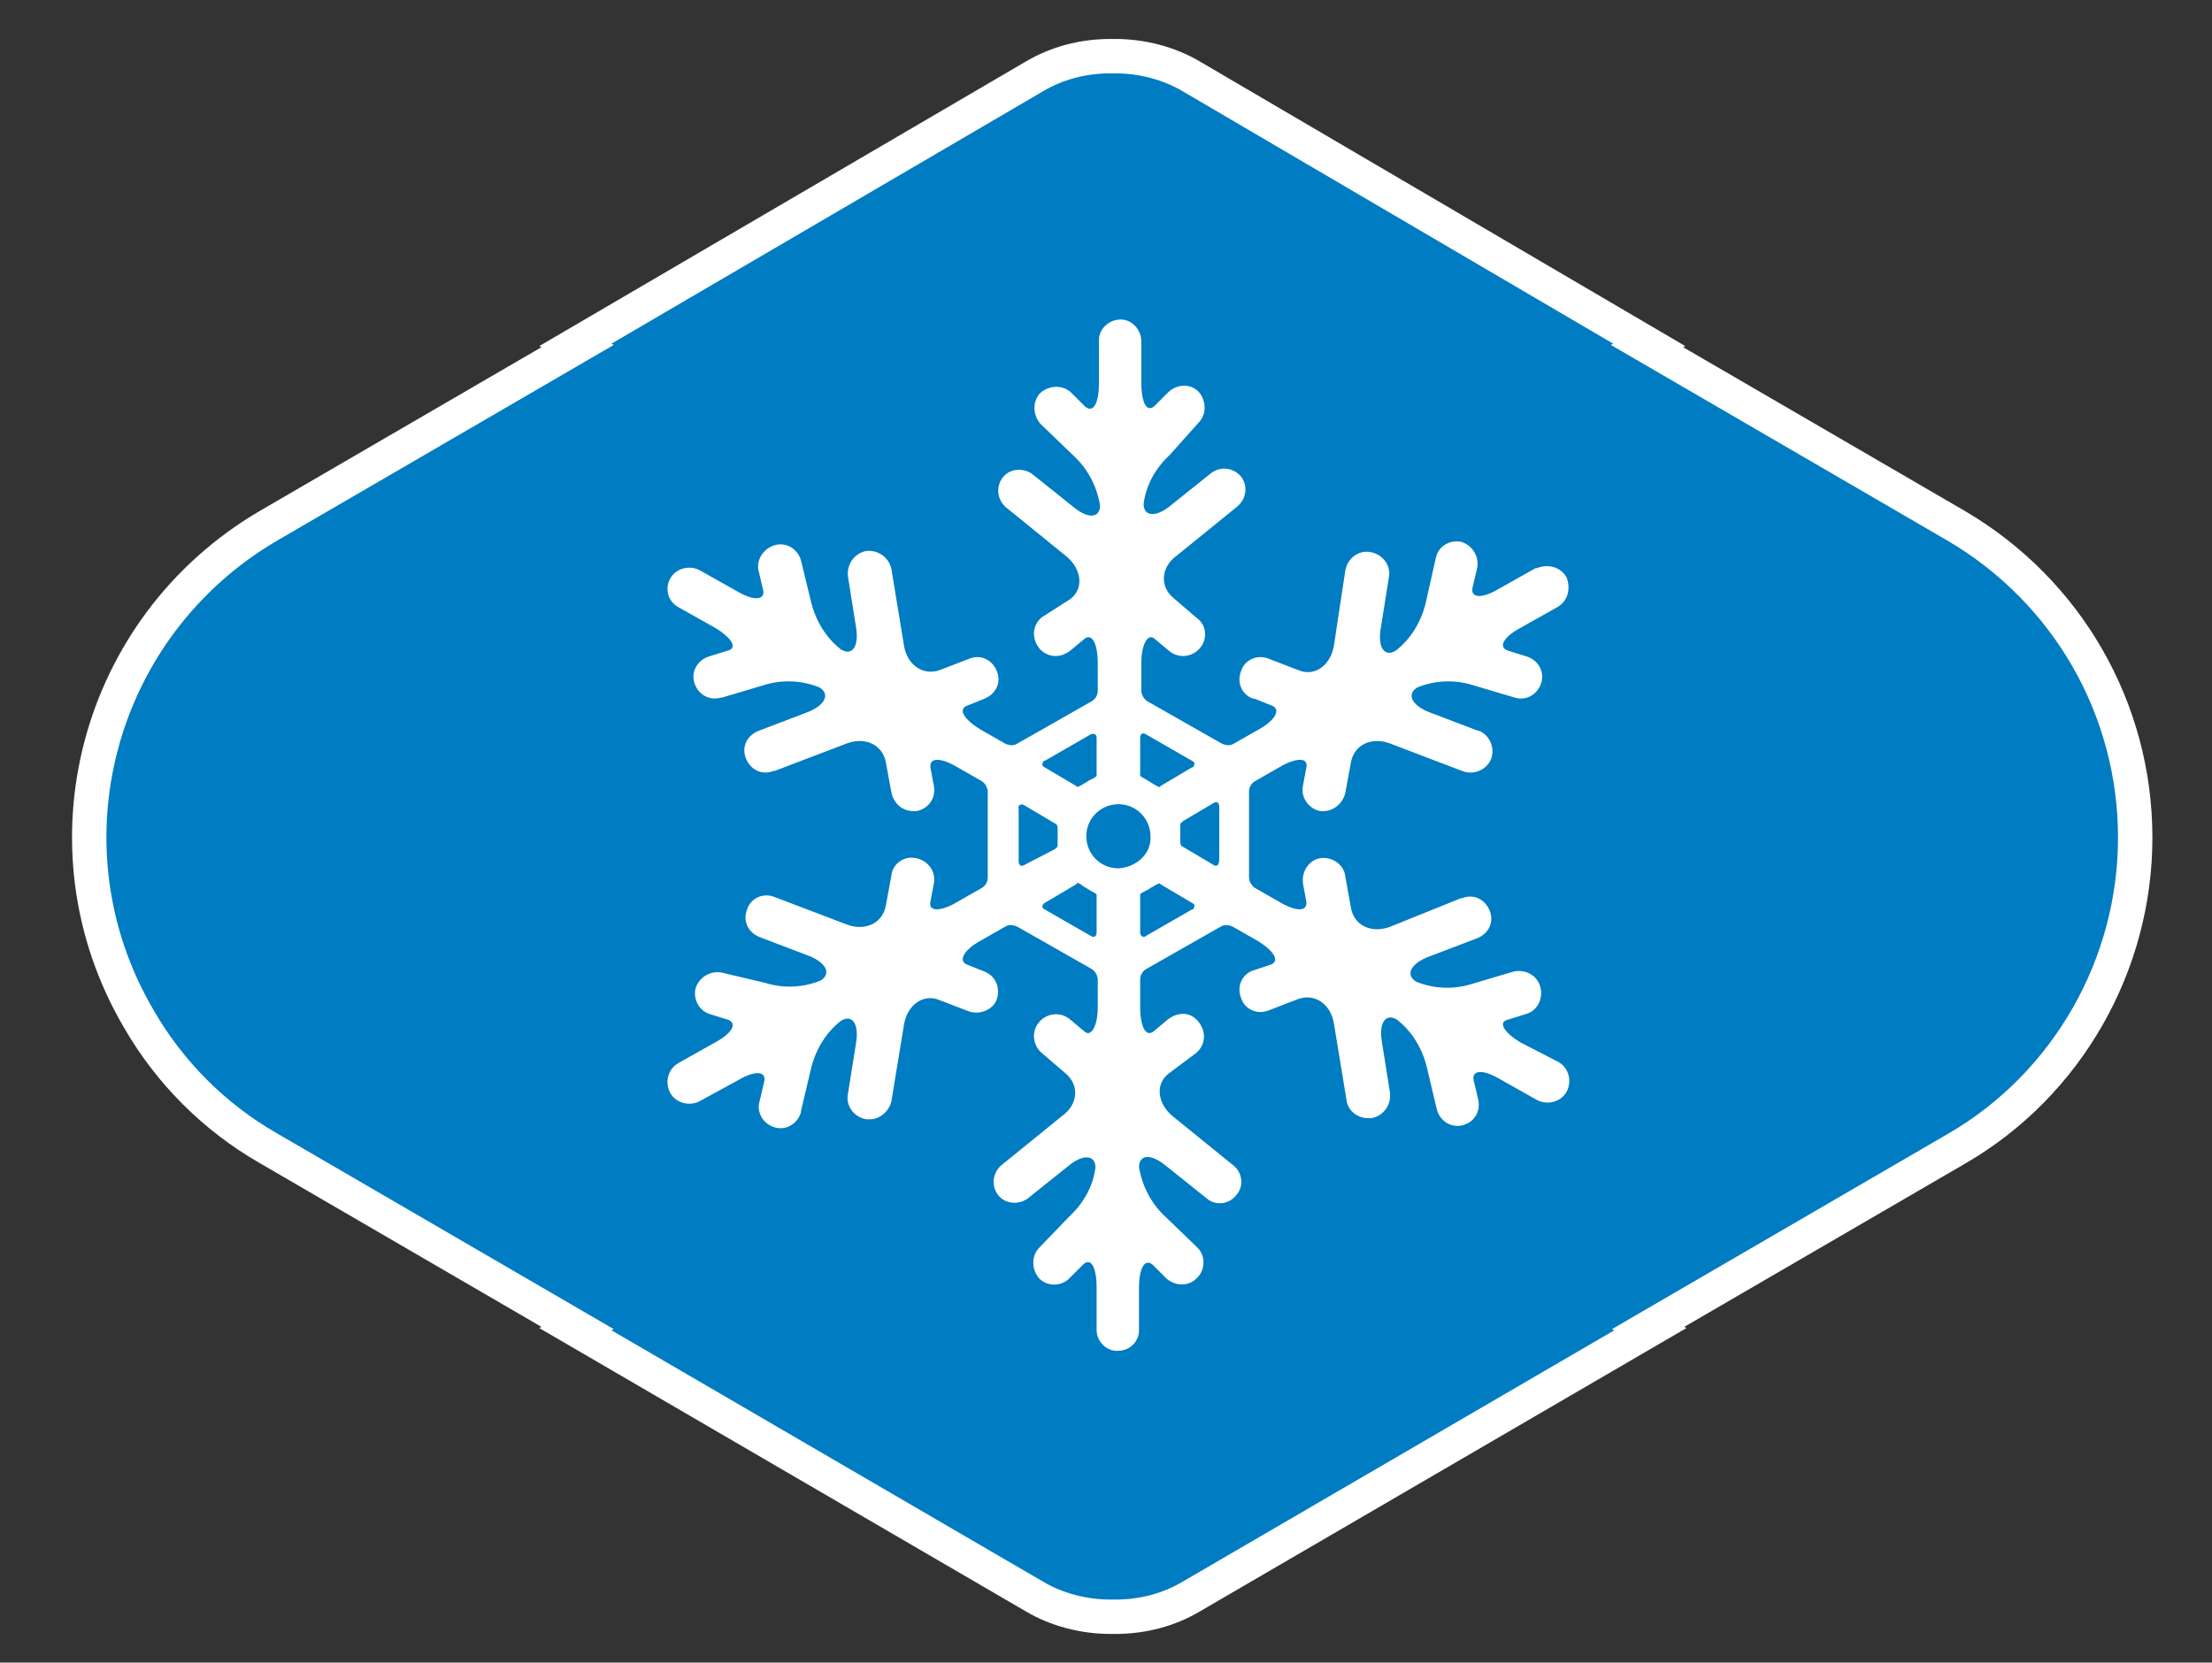
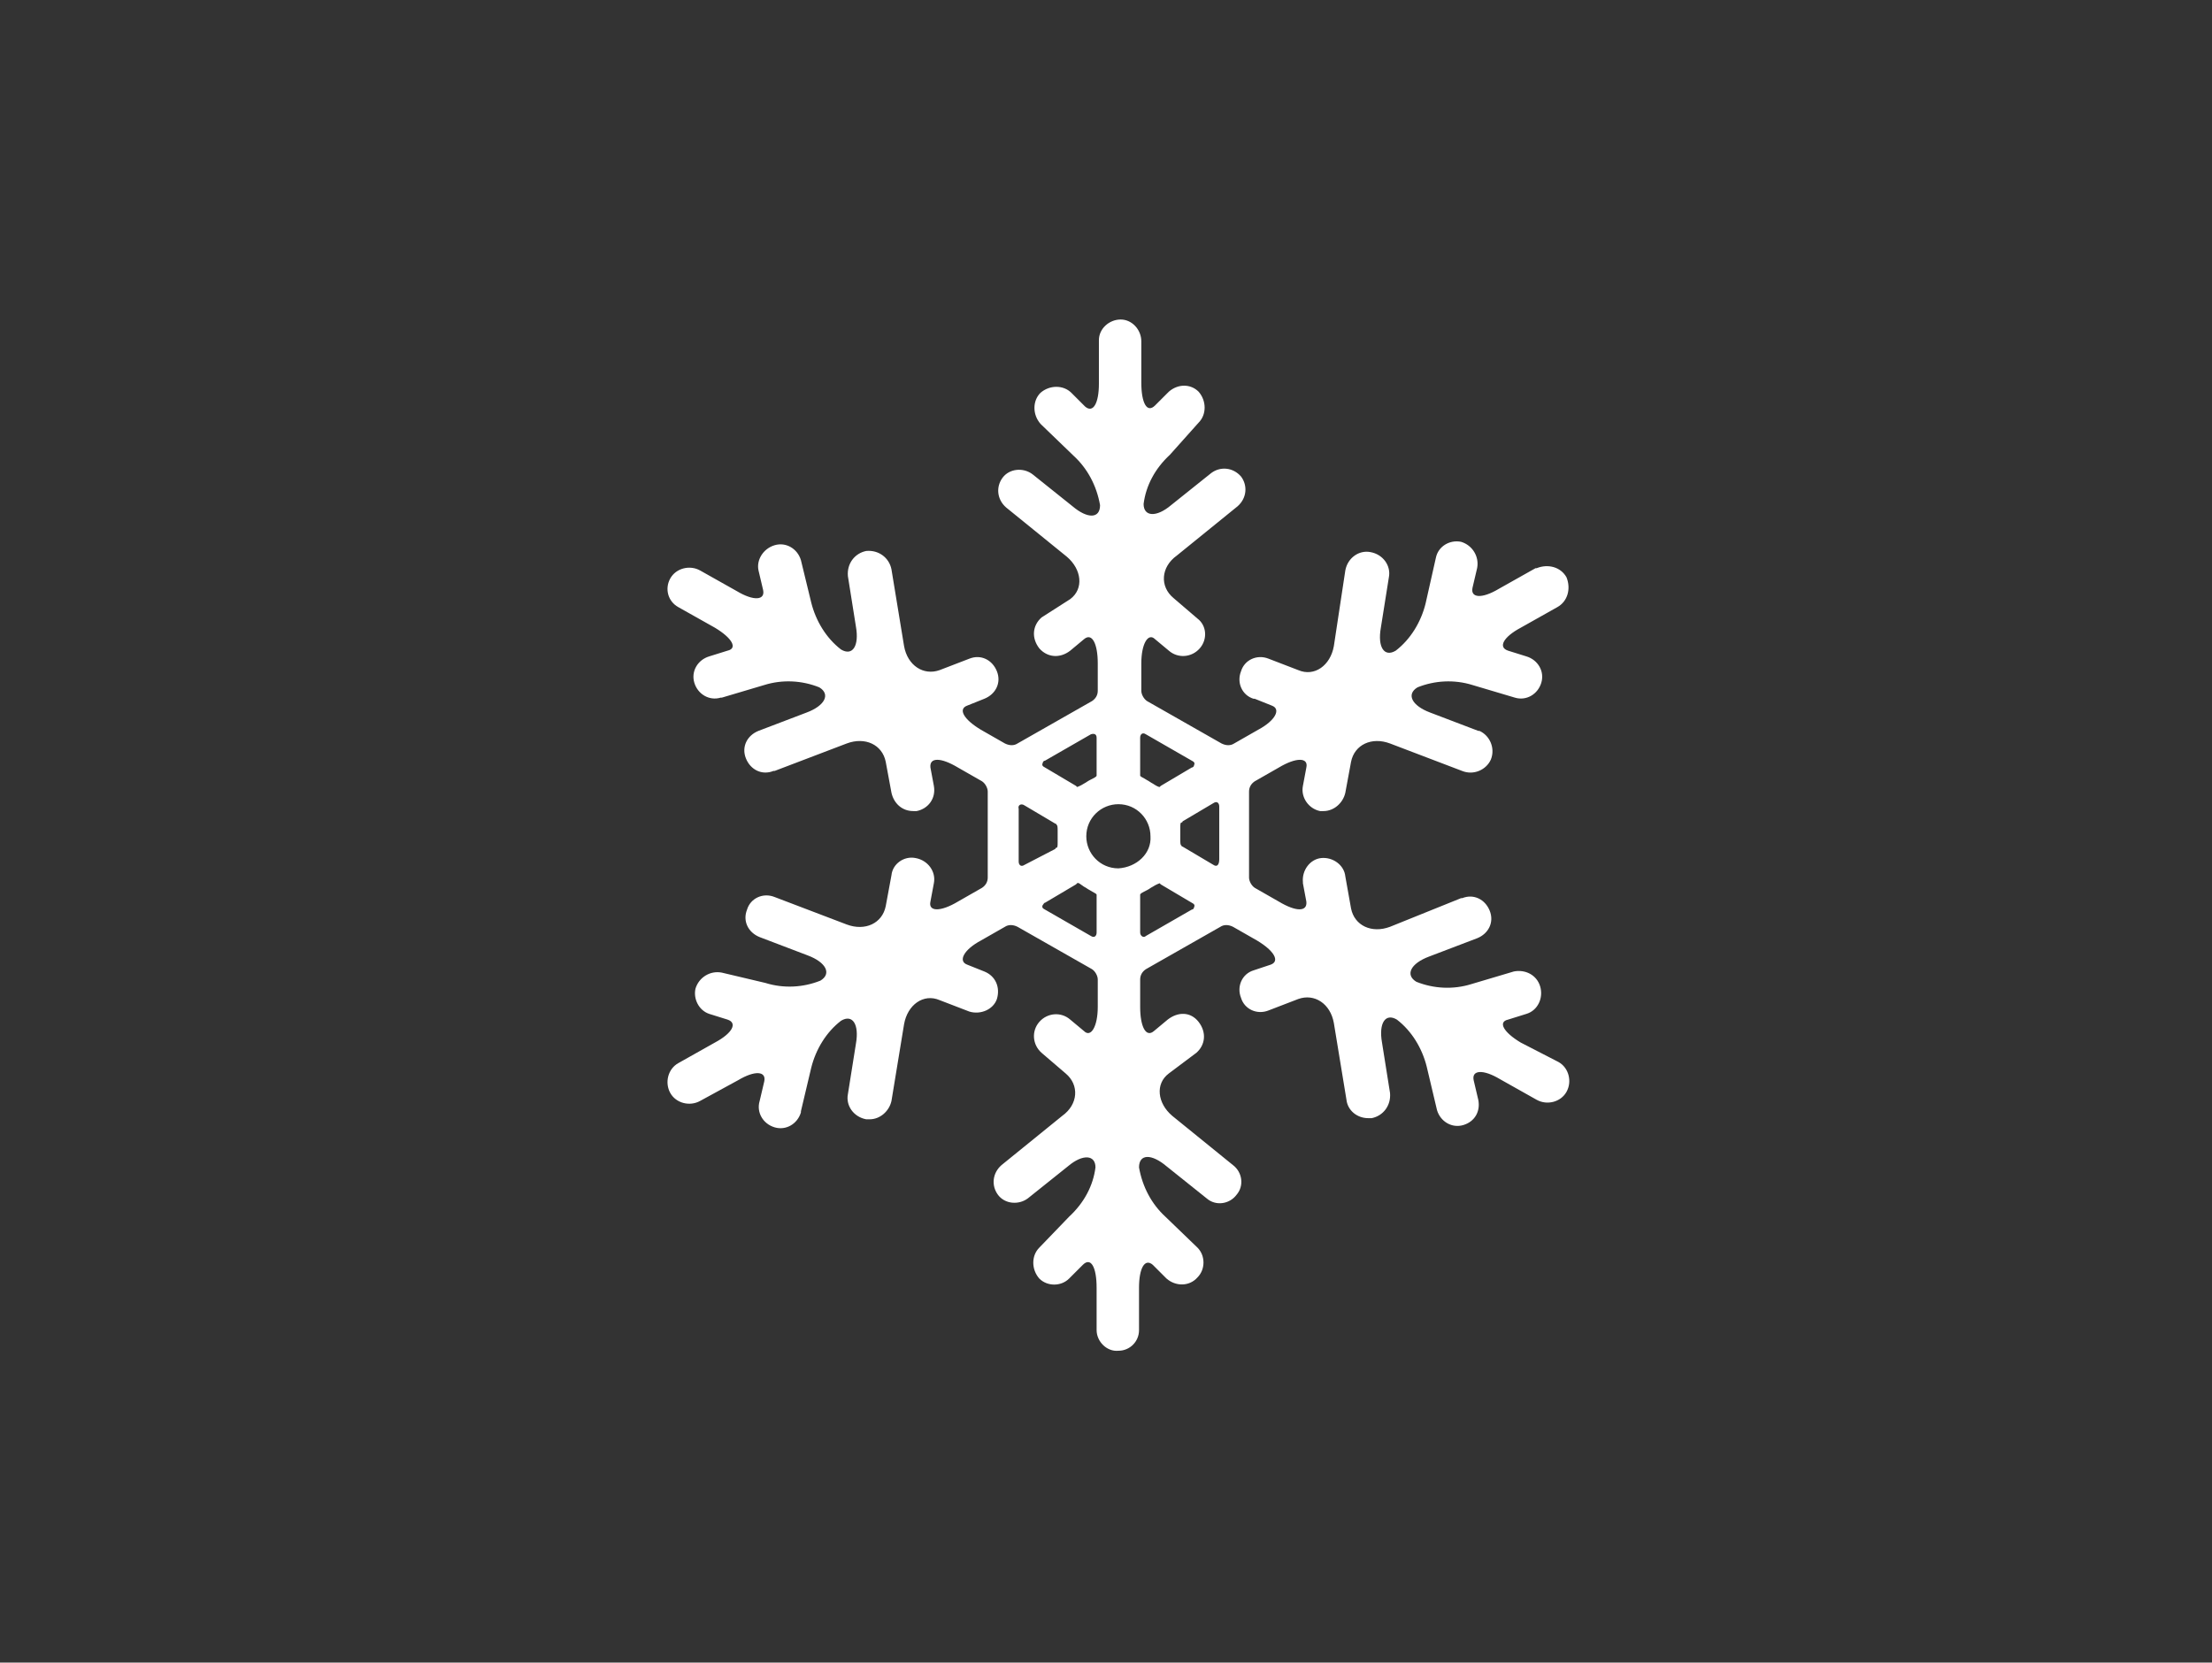
<svg xmlns="http://www.w3.org/2000/svg" xmlns:xlink="http://www.w3.org/1999/xlink" version="1.1" id="Layer_1" x="0px" y="0px" viewBox="0 0 193 145.1" style="enable-background:new 0 0 193 145.1;" xml:space="preserve">
  <rect x="0" y="0" width="193" height="145.1" fill="#333333" stroke="none" />
  <style type="text/css">
	.st0{clip-path:url(#SVGID_00000121266235734160488730000003622740185720961172_);}
	.st1{fill:#007CC2;stroke:#FFFFFF;stroke-width:3;}
	.st2{fill:#FFFFFF;}
</style>
  <g id="Group_33" transform="translate(-56 -813)">
    <g id="Group_21" transform="translate(56 813)">
      <g>
        <defs>
-           <rect id="SVGID_1_" width="193" height="145.1" />
-         </defs>
+           </defs>
        <clipPath id="SVGID_00000165195899146399171050000009429273869527114884_">
          <use xlink:href="#SVGID_1_" style="overflow:visible;" />
        </clipPath>
        <g id="Group_20" transform="translate(0 0)" style="clip-path:url(#SVGID_00000165195899146399171050000009429273869527114884_);">
-           <path id="Path_111" class="st1" d="M186.3,73.1c0-11.2-5.9-21.5-15.6-27.2l-27-15.7l0.2-0.1L104,6.7c-2-1.2-4.4-1.8-6.7-1.8      c-0.1,0-0.1,0-0.2,0s-0.1,0-0.2,0c-2.4,0-4.7,0.6-6.7,1.8l-40,23.4l0.2,0.1l-27,15.7c-15,8.8-20.1,28-11.3,43      c2.7,4.7,6.6,8.6,11.3,11.3l27,15.7l-0.2,0.1l40,23.3c2,1.2,4.4,1.8,6.7,1.8c0.1,0,0.1,0,0.2,0s0.1,0,0.2,0      c2.4,0,4.7-0.6,6.7-1.8l40-23.3l-0.2-0.1l27-15.7C180.4,94.6,186.3,84.2,186.3,73.1" />
-         </g>
+           </g>
      </g>
    </g>
    <g id="Group_22" transform="translate(114.381 840.885)">
      <g id="Group_11" transform="translate(0 0)">
        <path id="Path_38" class="st2" d="M74.3,63.1c-1.5-0.9-2-1.8-1.1-2l1.6-0.5c1-0.3,1.5-1.4,1.2-2.4c-0.3-1-1.3-1.5-2.3-1.3     l-3.7,1.1c-1.6,0.5-3.3,0.4-4.8-0.2c-1-0.6-0.5-1.6,1.1-2.2l4.2-1.6c1-0.4,1.5-1.4,1.1-2.4c-0.4-1-1.4-1.5-2.4-1.1     c0,0-0.1,0-0.1,0L62.9,53c-1.6,0.6-3.1-0.1-3.4-1.6L59,48.6c-0.1-1-1.1-1.7-2.1-1.6c-1,0.1-1.7,1.1-1.6,2.1c0,0,0,0.1,0,0.1     l0.3,1.6c0.1,0.9-0.9,0.9-2.4,0l-2.1-1.2c-0.3-0.2-0.5-0.6-0.5-0.9v-7.5c0-0.4,0.2-0.7,0.5-0.9l2.1-1.2c1.5-0.9,2.6-0.9,2.4,0     l-0.3,1.6c-0.2,1,0.5,2,1.5,2.2c0.1,0,0.2,0,0.3,0c0.9,0,1.7-0.7,1.9-1.6l0.5-2.7c0.3-1.5,1.8-2.2,3.4-1.6l6.3,2.4     c1,0.4,2.1-0.1,2.5-1c0.4-1-0.1-2.1-1-2.5c0,0-0.1,0-0.1,0l-4.2-1.6c-1.6-0.6-2.1-1.6-1.1-2.2c1.5-0.6,3.2-0.7,4.8-0.2l3.7,1.1     c1,0.3,2-0.3,2.3-1.3c0.3-1-0.3-2-1.3-2.3l-1.6-0.5c-0.9-0.3-0.4-1.2,1.1-2l3.2-1.8c0.9-0.5,1.2-1.6,0.8-2.6     c-0.5-0.9-1.6-1.2-2.6-0.8c0,0-0.1,0-0.1,0l-3.2,1.8c-1.5,0.9-2.5,0.8-2.3-0.1l0.4-1.7c0.2-1-0.4-2-1.4-2.3c-1-0.2-2,0.4-2.2,1.4     L66,24.8c-0.4,1.6-1.3,3.1-2.6,4.1c-1,0.6-1.6-0.3-1.3-2l0.7-4.4c0.2-1-0.5-2-1.6-2.2c-1-0.2-2,0.5-2.2,1.6L58,28.5     c-0.3,1.7-1.7,2.7-3.1,2.1l-2.6-1c-1-0.4-2.1,0.1-2.4,1.1c-0.4,1,0.1,2.1,1.1,2.4c0,0,0,0,0.1,0l1.5,0.6c0.8,0.3,0.3,1.3-1.2,2.1     l-2.1,1.2c-0.3,0.2-0.7,0.2-1.1,0l-6.5-3.7c-0.3-0.2-0.5-0.6-0.5-0.9V30c0-1.7,0.6-2.7,1.2-2.1l1.2,1c0.8,0.7,2,0.6,2.7-0.2     c0.7-0.8,0.6-2-0.2-2.6l0,0l-2.1-1.8c-1.2-1-1.1-2.7,0.3-3.7l5.3-4.3c0.8-0.7,0.9-1.8,0.3-2.6c-0.7-0.8-1.8-0.9-2.6-0.3l-3.5,2.8     c-1.3,1.1-2.4,1-2.4-0.1c0.2-1.6,1-3.1,2.3-4.3L46.2,9c0.7-0.7,0.7-1.9,0-2.7c-0.7-0.7-1.8-0.7-2.6,0l-1.2,1.2     c-0.7,0.7-1.2-0.2-1.2-2V1.9c0-1-0.8-1.9-1.8-1.9s-1.9,0.8-1.9,1.8c0,0,0,0.1,0,0.1v3.7c0,1.7-0.5,2.6-1.2,2l-1.2-1.2     c-0.7-0.7-1.9-0.7-2.7,0c-0.7,0.7-0.7,1.9,0,2.7c0,0,0,0,0.1,0.1l2.8,2.7c1.2,1.1,2,2.6,2.3,4.3c0,1.2-1.1,1.2-2.4,0.1l-3.5-2.8     c-0.8-0.6-2-0.5-2.6,0.3c-0.6,0.8-0.5,1.9,0.3,2.6l5.3,4.3c1.3,1.1,1.5,2.8,0.3,3.7L32.5,26c-0.8,0.7-0.9,1.8-0.2,2.7     c0.7,0.8,1.8,0.9,2.7,0.2l1.2-1c0.7-0.6,1.2,0.4,1.2,2.1v2.4c0,0.4-0.2,0.7-0.5,0.9l-6.5,3.7c-0.3,0.2-0.7,0.2-1.1,0l-2.1-1.2     c-1.5-0.9-2-1.8-1.2-2.1l1.5-0.6c1-0.4,1.5-1.4,1.1-2.4c-0.4-1-1.4-1.5-2.4-1.1l0,0l-2.6,1c-1.4,0.5-2.8-0.4-3.1-2.1l-1.1-6.7     c-0.2-1-1.1-1.7-2.2-1.6c-1,0.2-1.7,1.1-1.6,2.2l0.7,4.4c0.3,1.7-0.3,2.6-1.3,2c-1.3-1-2.2-2.5-2.6-4.1L11.5,21     c-0.3-1-1.3-1.6-2.3-1.3c-1,0.3-1.6,1.3-1.4,2.2l0.4,1.7c0.2,0.9-0.8,1-2.3,0.1l-3.2-1.8c-0.9-0.5-2.1-0.2-2.6,0.7     c-0.5,0.9-0.2,2,0.7,2.5l3.2,1.8c1.5,0.9,2,1.8,1.1,2l-1.6,0.5c-1,0.3-1.6,1.3-1.3,2.3s1.3,1.6,2.3,1.3c0,0,0.1,0,0.1,0l3.7-1.1     c1.6-0.5,3.3-0.4,4.8,0.2c1,0.6,0.5,1.6-1.1,2.2l-4.2,1.6c-1,0.4-1.5,1.4-1.1,2.4c0.4,1,1.4,1.5,2.4,1.1c0,0,0.1,0,0.1,0l6.3-2.4     c1.6-0.6,3.1,0.1,3.4,1.6l0.5,2.7c0.2,0.9,0.9,1.6,1.9,1.6c0.1,0,0.2,0,0.3,0c1-0.2,1.7-1.1,1.5-2.2l-0.3-1.6     c-0.1-0.9,0.9-0.9,2.4,0l2.1,1.2c0.3,0.2,0.5,0.6,0.5,0.9v7.5c0,0.4-0.2,0.7-0.5,0.9l-2.1,1.2c-1.5,0.9-2.6,0.9-2.4,0l0.3-1.6     c0.2-1-0.5-2-1.6-2.2c-1-0.2-2,0.5-2.1,1.5l-0.5,2.7c-0.3,1.5-1.8,2.2-3.4,1.6l-6.3-2.4c-1-0.4-2.1,0.1-2.4,1.1     c-0.4,1,0.1,2,1.1,2.4l4.2,1.6c1.6,0.6,2.1,1.6,1.1,2.2c-1.5,0.6-3.2,0.7-4.8,0.2L4.6,57c-1-0.2-2,0.4-2.3,1.4     c-0.2,0.9,0.3,1.9,1.2,2.2l1.6,0.5c0.9,0.3,0.4,1.2-1.1,2l-3.2,1.8c-0.9,0.5-1.2,1.7-0.7,2.6s1.7,1.2,2.6,0.7l0,0L6,66.4     c1.5-0.9,2.5-0.8,2.3,0.1l-0.4,1.7c-0.3,1,0.3,2,1.3,2.3s2-0.3,2.3-1.3c0,0,0-0.1,0-0.1l0.9-3.8c0.4-1.6,1.3-3.1,2.6-4.1     c1-0.6,1.6,0.3,1.3,2l-0.7,4.4c-0.2,1,0.5,2,1.6,2.2c0,0,0,0,0,0c0.1,0,0.2,0,0.3,0c0.9,0,1.7-0.7,1.9-1.6l1.1-6.7     c0.3-1.7,1.7-2.7,3.1-2.1l2.6,1c1,0.3,2.1-0.2,2.4-1.1c0.3-1-0.1-2-1.1-2.4L26,56.3c-0.8-0.3-0.3-1.3,1.2-2.1l2.1-1.2     c0.3-0.2,0.7-0.2,1.1,0l6.5,3.7c0.3,0.2,0.5,0.6,0.5,0.9V60c0,1.7-0.6,2.7-1.2,2.1l-1.2-1c-0.8-0.7-2-0.6-2.7,0.2s-0.6,2,0.2,2.7     l2.1,1.8c1.2,1,1.1,2.7-0.3,3.7L29,73.8c-0.8,0.7-0.9,1.8-0.3,2.6s1.8,0.9,2.6,0.3l3.5-2.8c1.3-1.1,2.4-1,2.4,0.1     c-0.2,1.6-1,3.1-2.3,4.3L32.3,81c-0.7,0.7-0.7,1.9,0,2.7c0.7,0.7,1.9,0.7,2.6,0l1.2-1.2c0.7-0.7,1.2,0.2,1.2,2v3.7     c0,1,0.9,1.9,1.9,1.8c1,0,1.8-0.8,1.8-1.8v-3.7c0-1.7,0.5-2.6,1.2-2l1.2,1.2c0.8,0.7,2,0.7,2.7-0.1c0.7-0.7,0.7-1.9,0-2.6     l-2.8-2.7c-1.2-1.1-2-2.6-2.3-4.3c0-1.2,1.1-1.2,2.4-0.1l3.5,2.8c0.8,0.7,2,0.5,2.6-0.3c0.7-0.8,0.5-2-0.3-2.6l0,0l-5.3-4.3     c-1.3-1.1-1.5-2.8-0.3-3.7L46,64c0.8-0.7,0.9-1.8,0.2-2.7s-1.8-0.9-2.7-0.2l0,0l-1.2,1c-0.7,0.6-1.2-0.4-1.2-2.1v-2.4     c0-0.4,0.2-0.7,0.5-0.9l6.5-3.7c0.3-0.2,0.7-0.2,1.1,0l2.1,1.2c1.5,0.9,2,1.8,1.2,2.1L51,56.8c-1,0.3-1.5,1.4-1.1,2.4     c0.3,1,1.4,1.5,2.4,1.1c0,0,0,0,0,0l2.6-1c1.4-0.5,2.8,0.4,3.1,2.1l1.1,6.7c0.1,0.9,0.9,1.6,1.9,1.6c0.1,0,0.2,0,0.3,0     c1-0.2,1.7-1.1,1.6-2.2c0,0,0,0,0,0l-0.7-4.4c-0.3-1.7,0.3-2.6,1.3-2c1.3,1,2.2,2.5,2.6,4.1l0.9,3.8c0.3,1,1.3,1.6,2.3,1.3     c1-0.3,1.5-1.2,1.3-2.2l-0.4-1.7c-0.2-0.9,0.8-1,2.3-0.1l3.2,1.8c0.9,0.5,2.1,0.2,2.6-0.7s0.2-2.1-0.7-2.6L74.3,63.1z M47.5,47.6     L44.8,46c0,0-0.1,0-0.1-0.1c-0.1,0-0.1-0.3-0.1-0.5c0-0.2,0-0.3,0-0.5s0-0.3,0-0.5c0-0.3,0-0.5,0.1-0.5c0,0,0.1,0,0.1-0.1     l2.7-1.6c0.3-0.2,0.5,0,0.5,0.3v4.6C48,47.6,47.8,47.8,47.5,47.6 M39.2,47.9c-1.6,0-2.8-1.3-2.8-2.8c0-1.6,1.3-2.8,2.8-2.8     c1.6,0,2.8,1.3,2.8,2.8C42.1,46.6,40.8,47.8,39.2,47.9 M45.6,39.1l-2.7,1.6c0,0-0.1,0.1-0.1,0.1c-0.1,0-0.3-0.1-0.6-0.3     c-0.2-0.1-0.3-0.2-0.5-0.3c-0.3-0.2-0.6-0.3-0.6-0.4c0-0.1,0-0.1,0-0.2v-3.1c0-0.3,0.2-0.5,0.5-0.3l4,2.3     c0.2,0.1,0.3,0.2,0.2,0.4C45.8,39,45.7,39.1,45.6,39.1 M37.3,36.5v3.1c0,0.1,0,0.1,0,0.2c0,0.1-0.2,0.2-0.6,0.4     c-0.2,0.1-0.3,0.2-0.5,0.3c-0.3,0.2-0.6,0.3-0.6,0.3c0,0-0.1-0.1-0.1-0.1l-2.7-1.6c-0.2-0.1-0.3-0.2-0.2-0.4     c0-0.1,0.1-0.2,0.2-0.2l4-2.3C37.1,36.1,37.3,36.2,37.3,36.5 M31,42.4l2.7,1.6c0,0,0.1,0,0.1,0.1c0.1,0,0.1,0.3,0.1,0.5     c0,0.2,0,0.3,0,0.5s0,0.3,0,0.5c0,0.3,0,0.5-0.1,0.5c0,0-0.1,0-0.1,0.1L31,47.6c-0.3,0.2-0.5,0-0.5-0.3v-4.6     C30.4,42.4,30.7,42.2,31,42.4 M32.8,50.9l2.7-1.6c0,0,0.1-0.1,0.1-0.1c0.1-0.1,0.3,0.1,0.6,0.3c0.2,0.1,0.3,0.2,0.5,0.3     c0.3,0.2,0.6,0.3,0.6,0.4c0,0.1,0,0.1,0,0.2v3.1c0,0.3-0.2,0.5-0.5,0.3l-4-2.3c-0.2-0.1-0.3-0.2-0.2-0.4     C32.7,51,32.7,50.9,32.8,50.9 M41.1,53.5v-3.1c0-0.1,0-0.1,0-0.2c0-0.1,0.2-0.2,0.6-0.4c0.2-0.1,0.3-0.2,0.5-0.3     c0.3-0.2,0.6-0.3,0.6-0.3c0,0,0.1,0.1,0.1,0.1l2.7,1.6c0.2,0.1,0.3,0.2,0.2,0.4c0,0.1-0.1,0.2-0.2,0.2l-4,2.3     C41.4,54,41.1,53.8,41.1,53.5" />
      </g>
    </g>
  </g>
</svg>